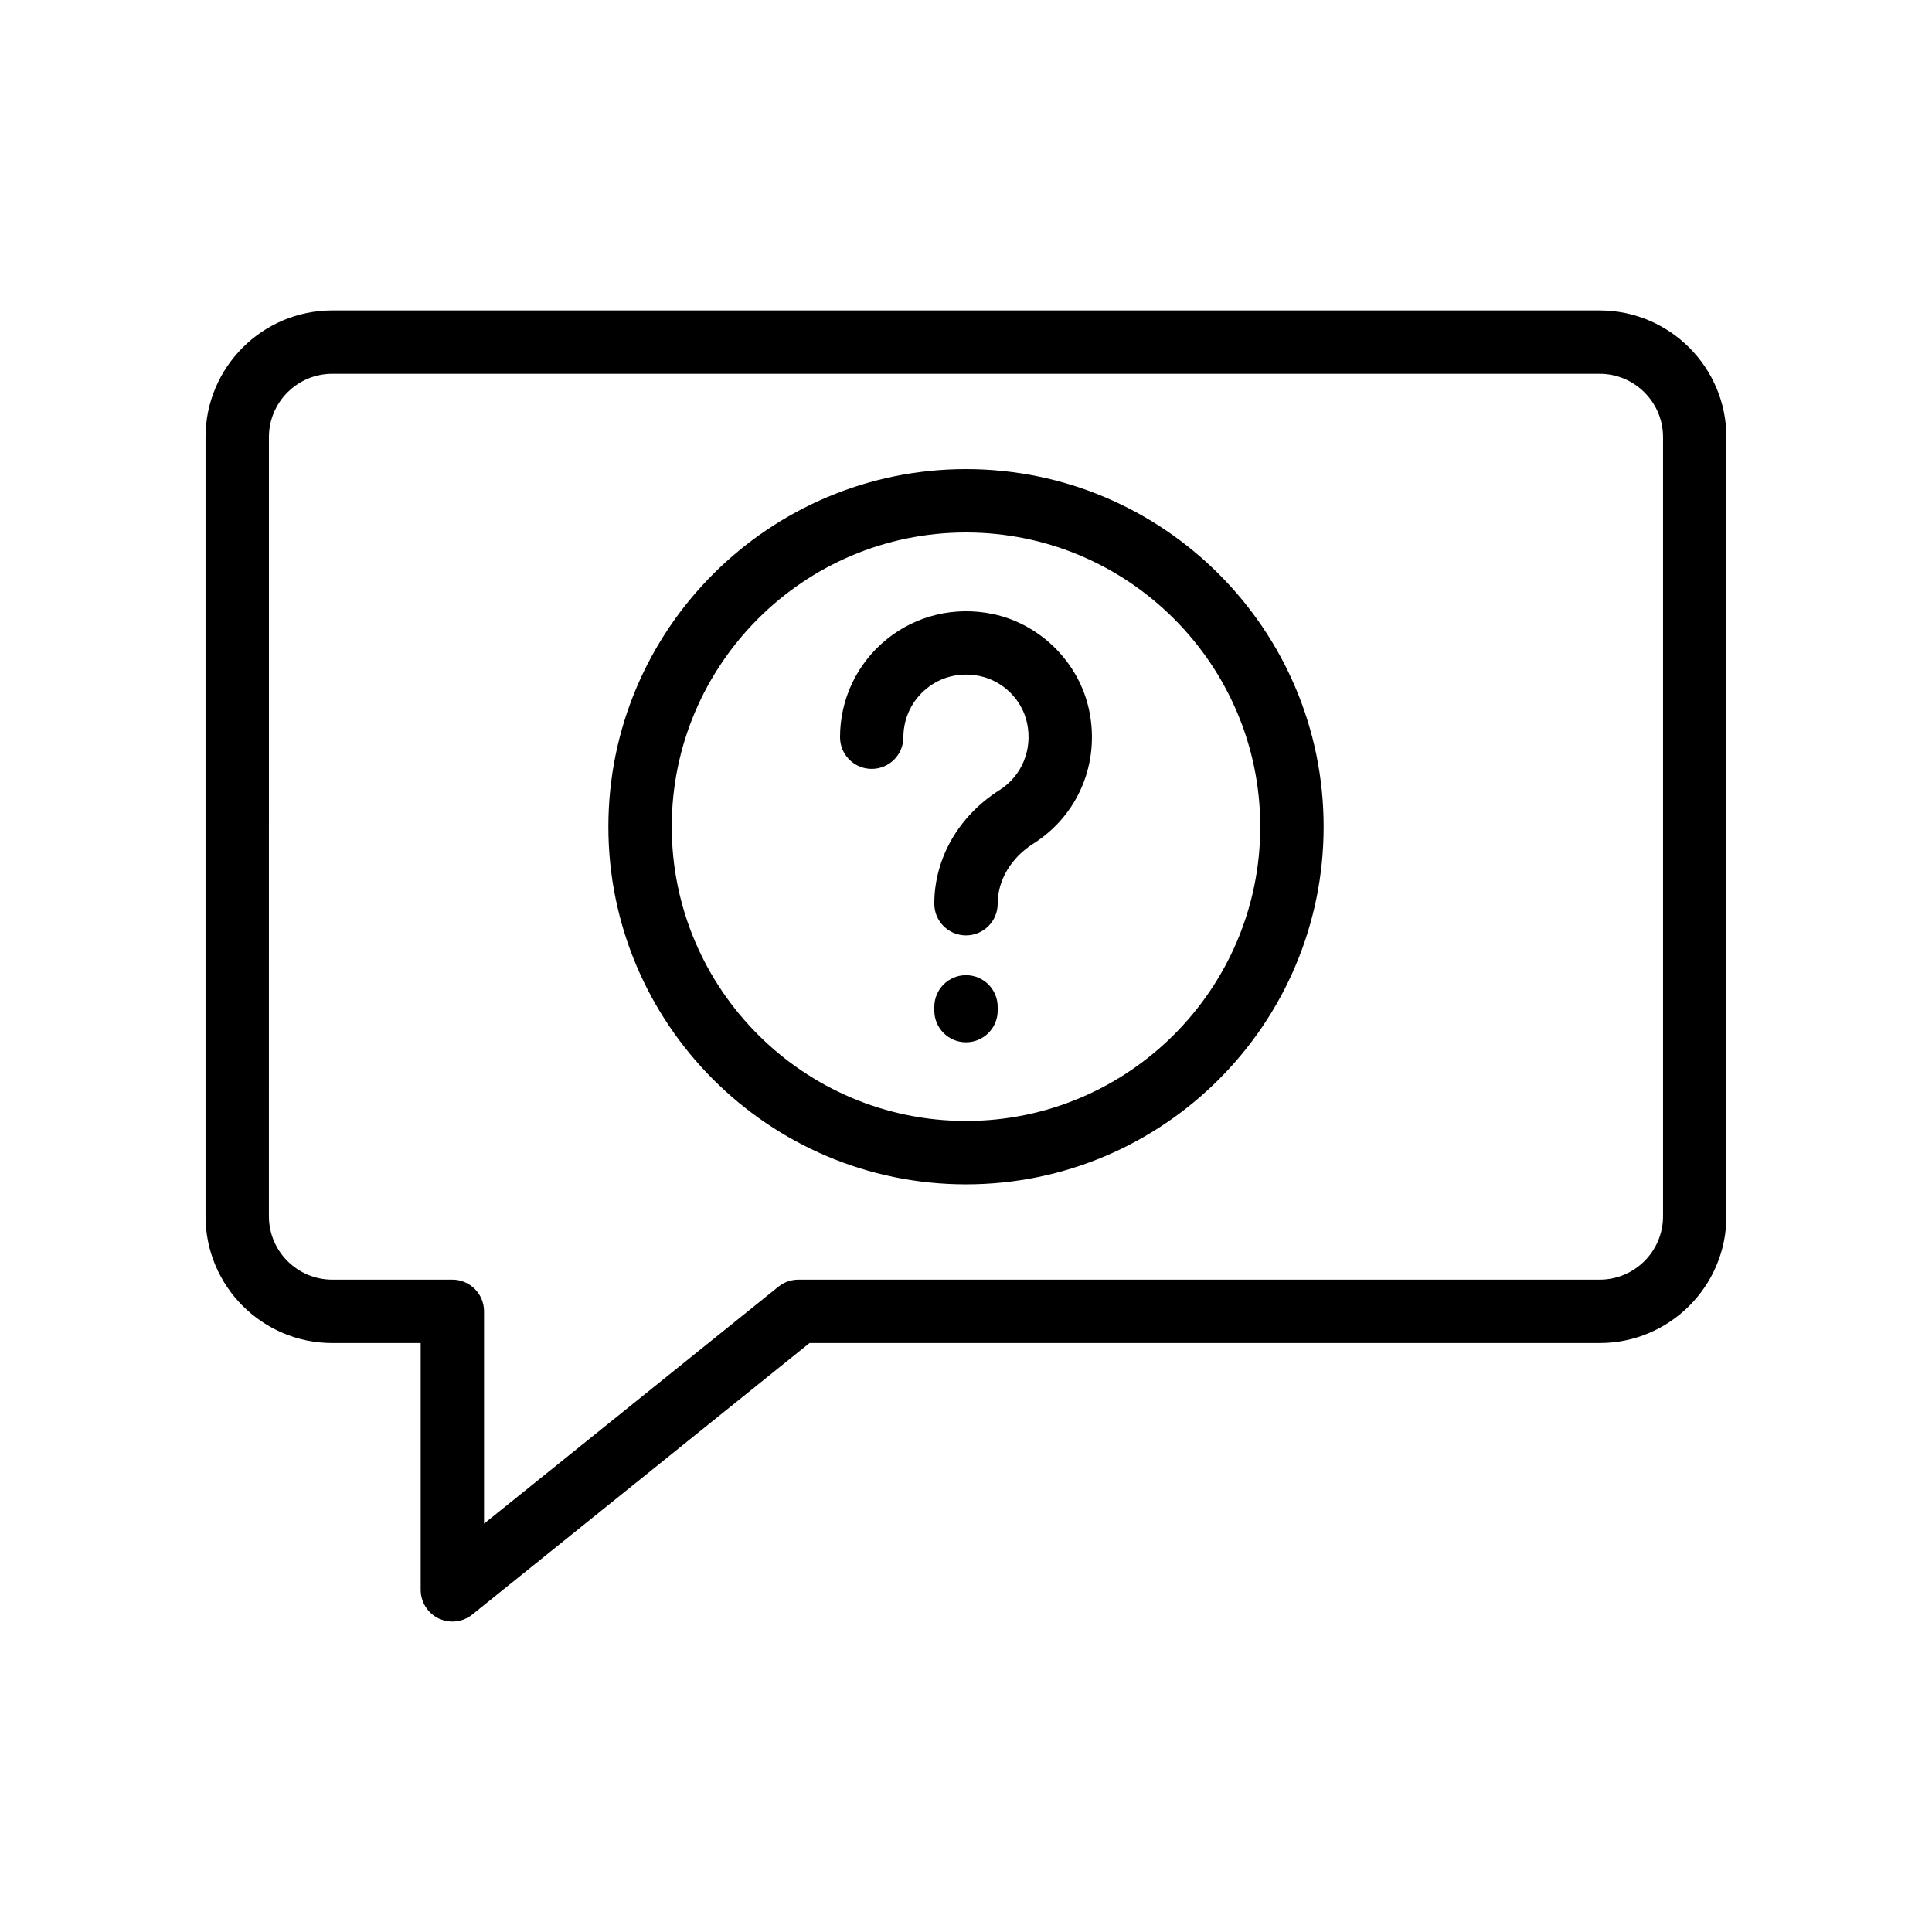
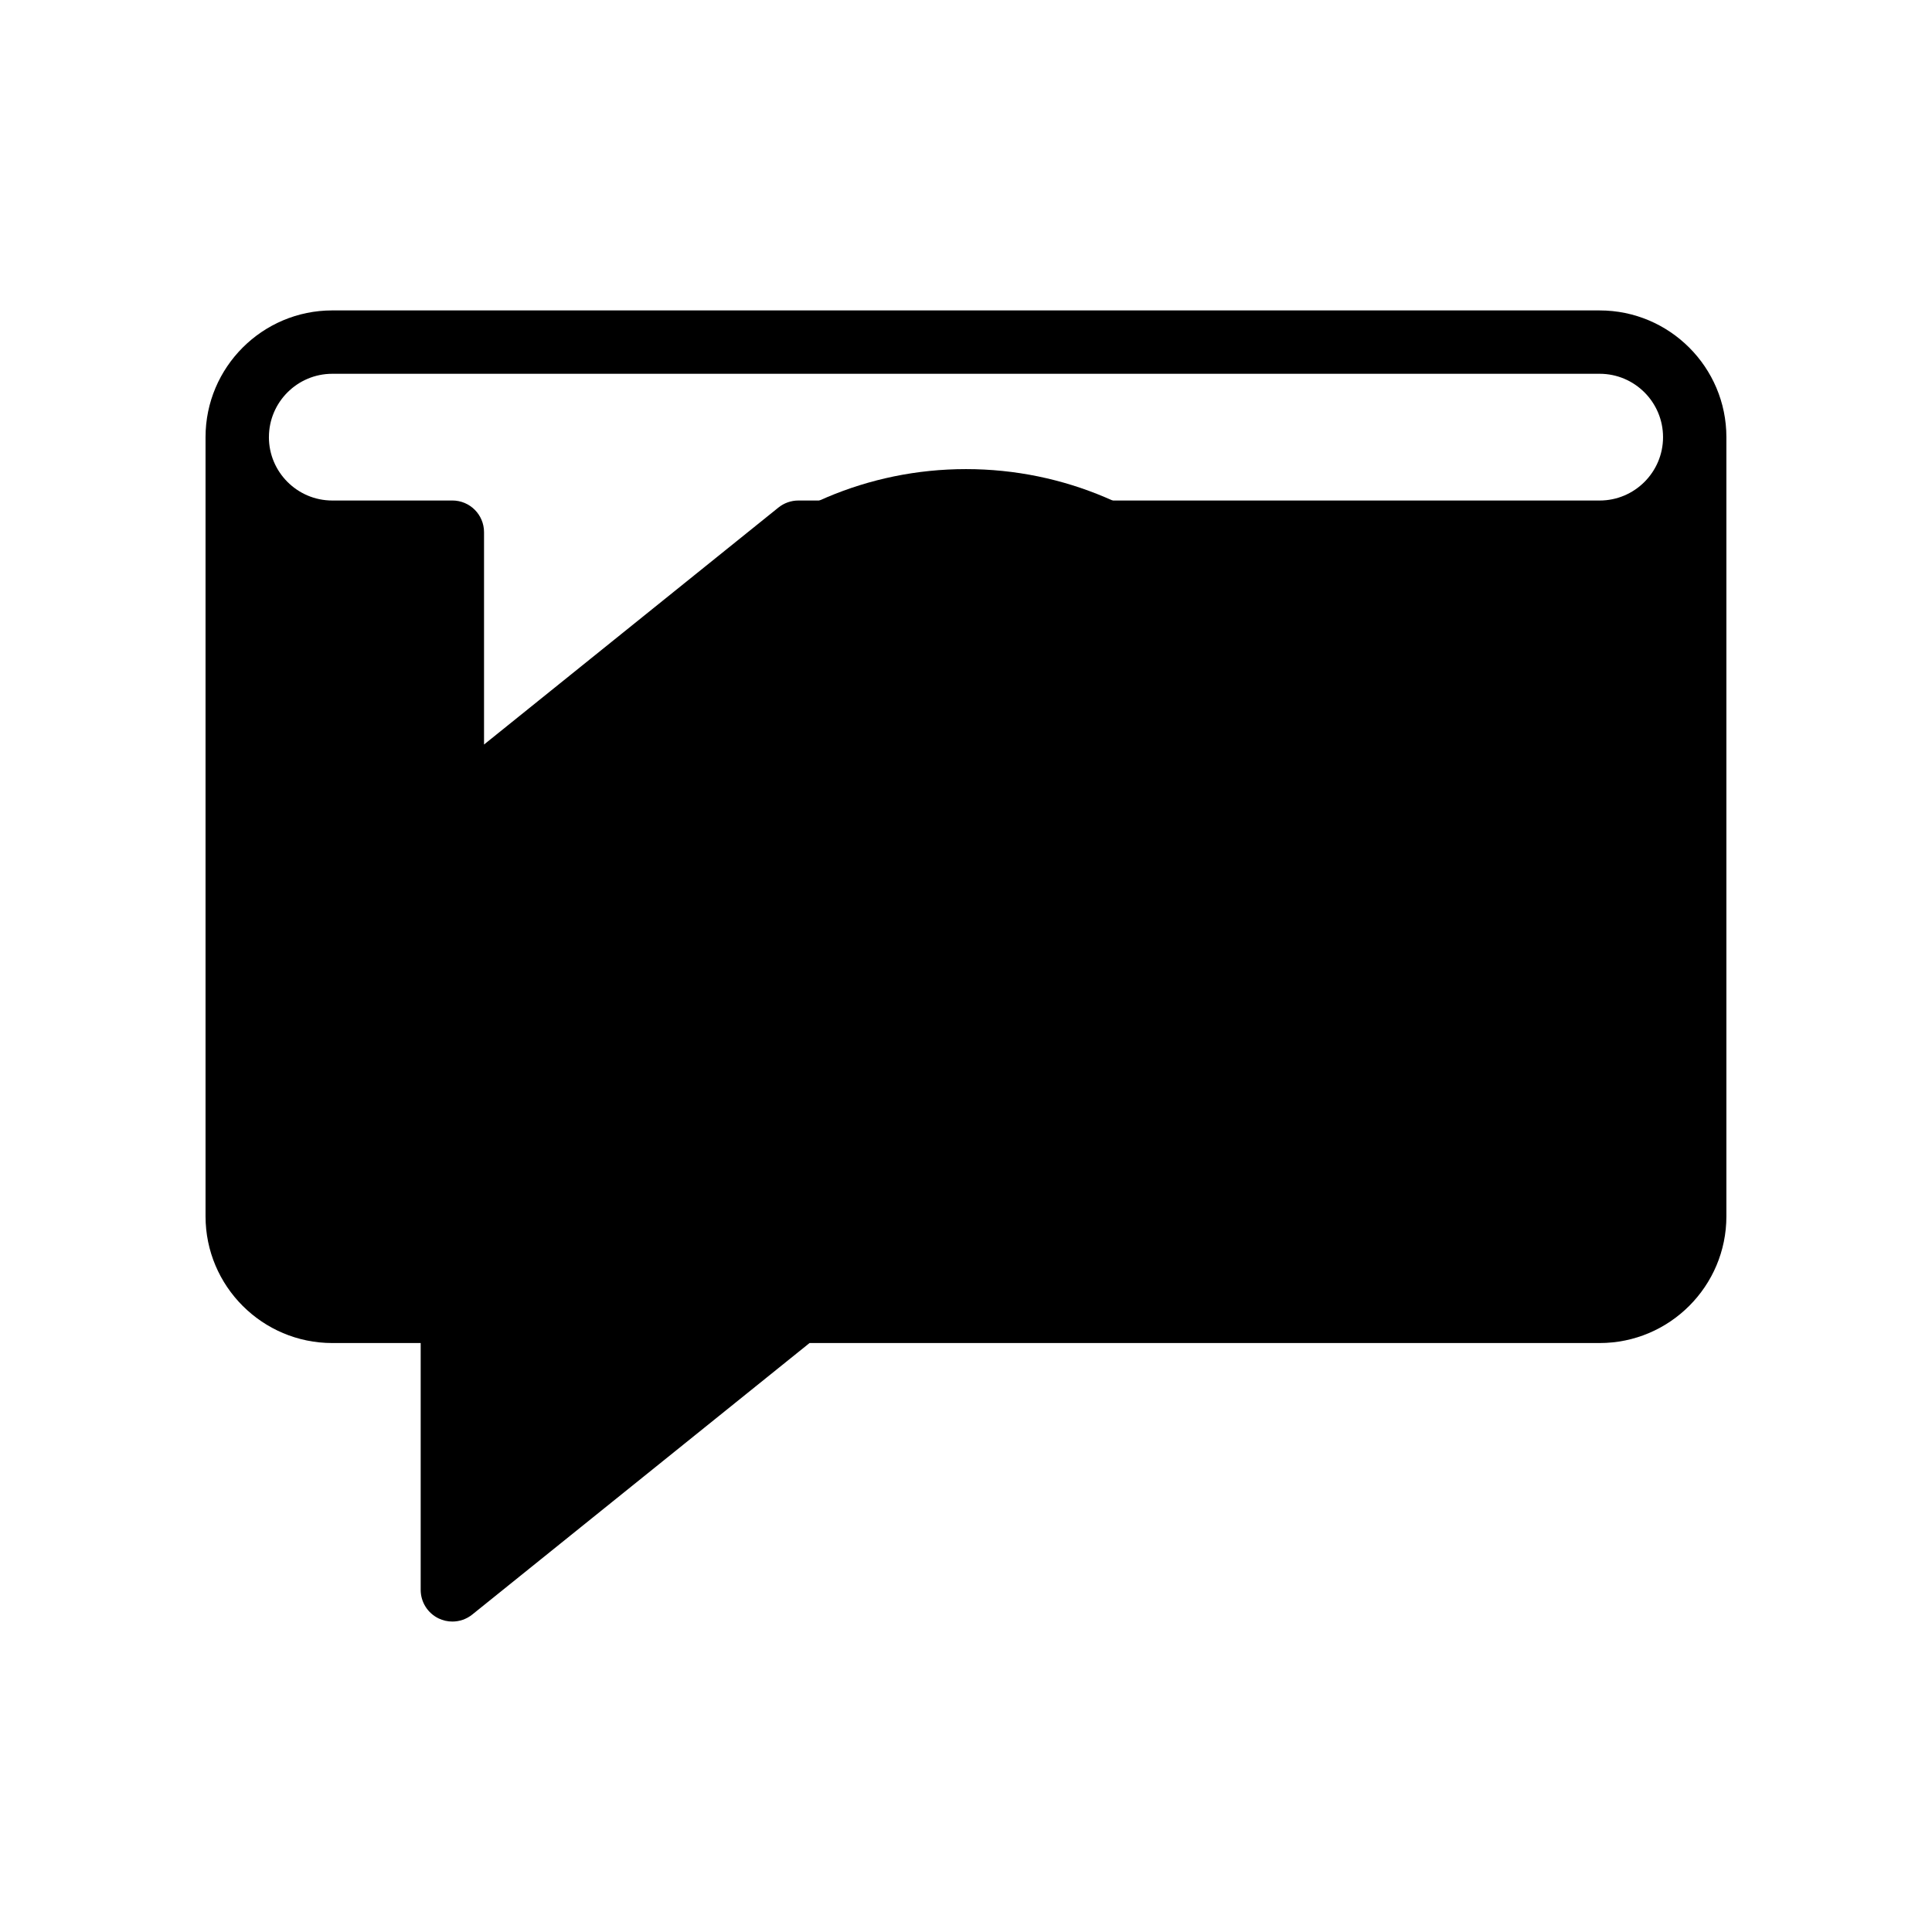
<svg xmlns="http://www.w3.org/2000/svg" fill="#000000" width="800px" height="800px" version="1.1" viewBox="144 144 512 512">
  <g>
-     <path d="m232.06 499.92h23.426v65.41c0 3.231 1.852 6.176 4.773 7.578 1.156 0.551 2.394 0.82 3.625 0.82 1.879 0 3.746-0.633 5.266-1.852l89.387-71.957h209.39c18.523 0 33.586-15.062 33.586-33.586v-206.48c0-18.52-15.062-33.586-33.586-33.586l-335.87-0.004c-18.523 0-33.586 15.066-33.586 33.586v206.48c0 18.527 15.062 33.59 33.586 33.59zm-16.793-240.07c0-9.262 7.535-16.793 16.793-16.793h335.87c9.258 0 16.793 7.531 16.793 16.793v206.48c0 9.258-7.535 16.793-16.793 16.793h-212.36c-1.918 0-3.773 0.656-5.266 1.852l-78.031 62.812v-56.27c0-4.641-3.754-8.398-8.398-8.398l-31.82 0.004c-9.258 0-16.793-7.535-16.793-16.793z" />
+     <path d="m232.06 499.92h23.426v65.41c0 3.231 1.852 6.176 4.773 7.578 1.156 0.551 2.394 0.82 3.625 0.82 1.879 0 3.746-0.633 5.266-1.852l89.387-71.957h209.39c18.523 0 33.586-15.062 33.586-33.586v-206.48c0-18.52-15.062-33.586-33.586-33.586l-335.87-0.004c-18.523 0-33.586 15.066-33.586 33.586v206.48c0 18.527 15.062 33.59 33.586 33.59zm-16.793-240.07c0-9.262 7.535-16.793 16.793-16.793h335.87c9.258 0 16.793 7.531 16.793 16.793c0 9.258-7.535 16.793-16.793 16.793h-212.36c-1.918 0-3.773 0.656-5.266 1.852l-78.031 62.812v-56.27c0-4.641-3.754-8.398-8.398-8.398l-31.82 0.004c-9.258 0-16.793-7.535-16.793-16.793z" />
    <path d="m400 457.86c52.258 0 94.777-42.508 94.777-94.77-0.004-52.258-42.52-94.773-94.777-94.773s-94.777 42.516-94.777 94.777c0 52.258 42.516 94.766 94.777 94.766zm0-172.75c43 0 77.98 34.98 77.98 77.98 0 42.992-34.98 77.973-77.98 77.973s-77.98-34.98-77.98-77.973c-0.004-43 34.977-77.98 77.98-77.98z" />
    <path d="m375.01 347.76c4.641 0 8.398-3.758 8.398-8.398 0-5.019 2.238-9.715 6.133-12.883 3.953-3.215 8.996-4.383 14.121-3.32 6.207 1.297 11.25 6.336 12.539 12.539 1.461 7-1.426 13.949-7.34 17.695-10.809 6.844-17.262 18.094-17.262 30.098 0 4.641 3.754 8.398 8.398 8.398 4.641 0 8.398-3.754 8.398-8.398 0-6.215 3.535-12.16 9.453-15.918 11.883-7.523 17.688-21.383 14.793-35.301-2.633-12.648-12.898-22.918-25.551-25.555-10.078-2.086-20.305 0.363-28.141 6.731-7.84 6.375-12.332 15.816-12.332 25.91-0.004 4.644 3.75 8.402 8.391 8.402z" />
-     <path d="m400 402.43c-4.641 0-8.398 3.754-8.398 8.398v0.984c0 4.641 3.754 8.398 8.398 8.398 4.641 0 8.398-3.754 8.398-8.398v-0.984c-0.004-4.644-3.758-8.398-8.398-8.398z" />
  </g>
</svg>